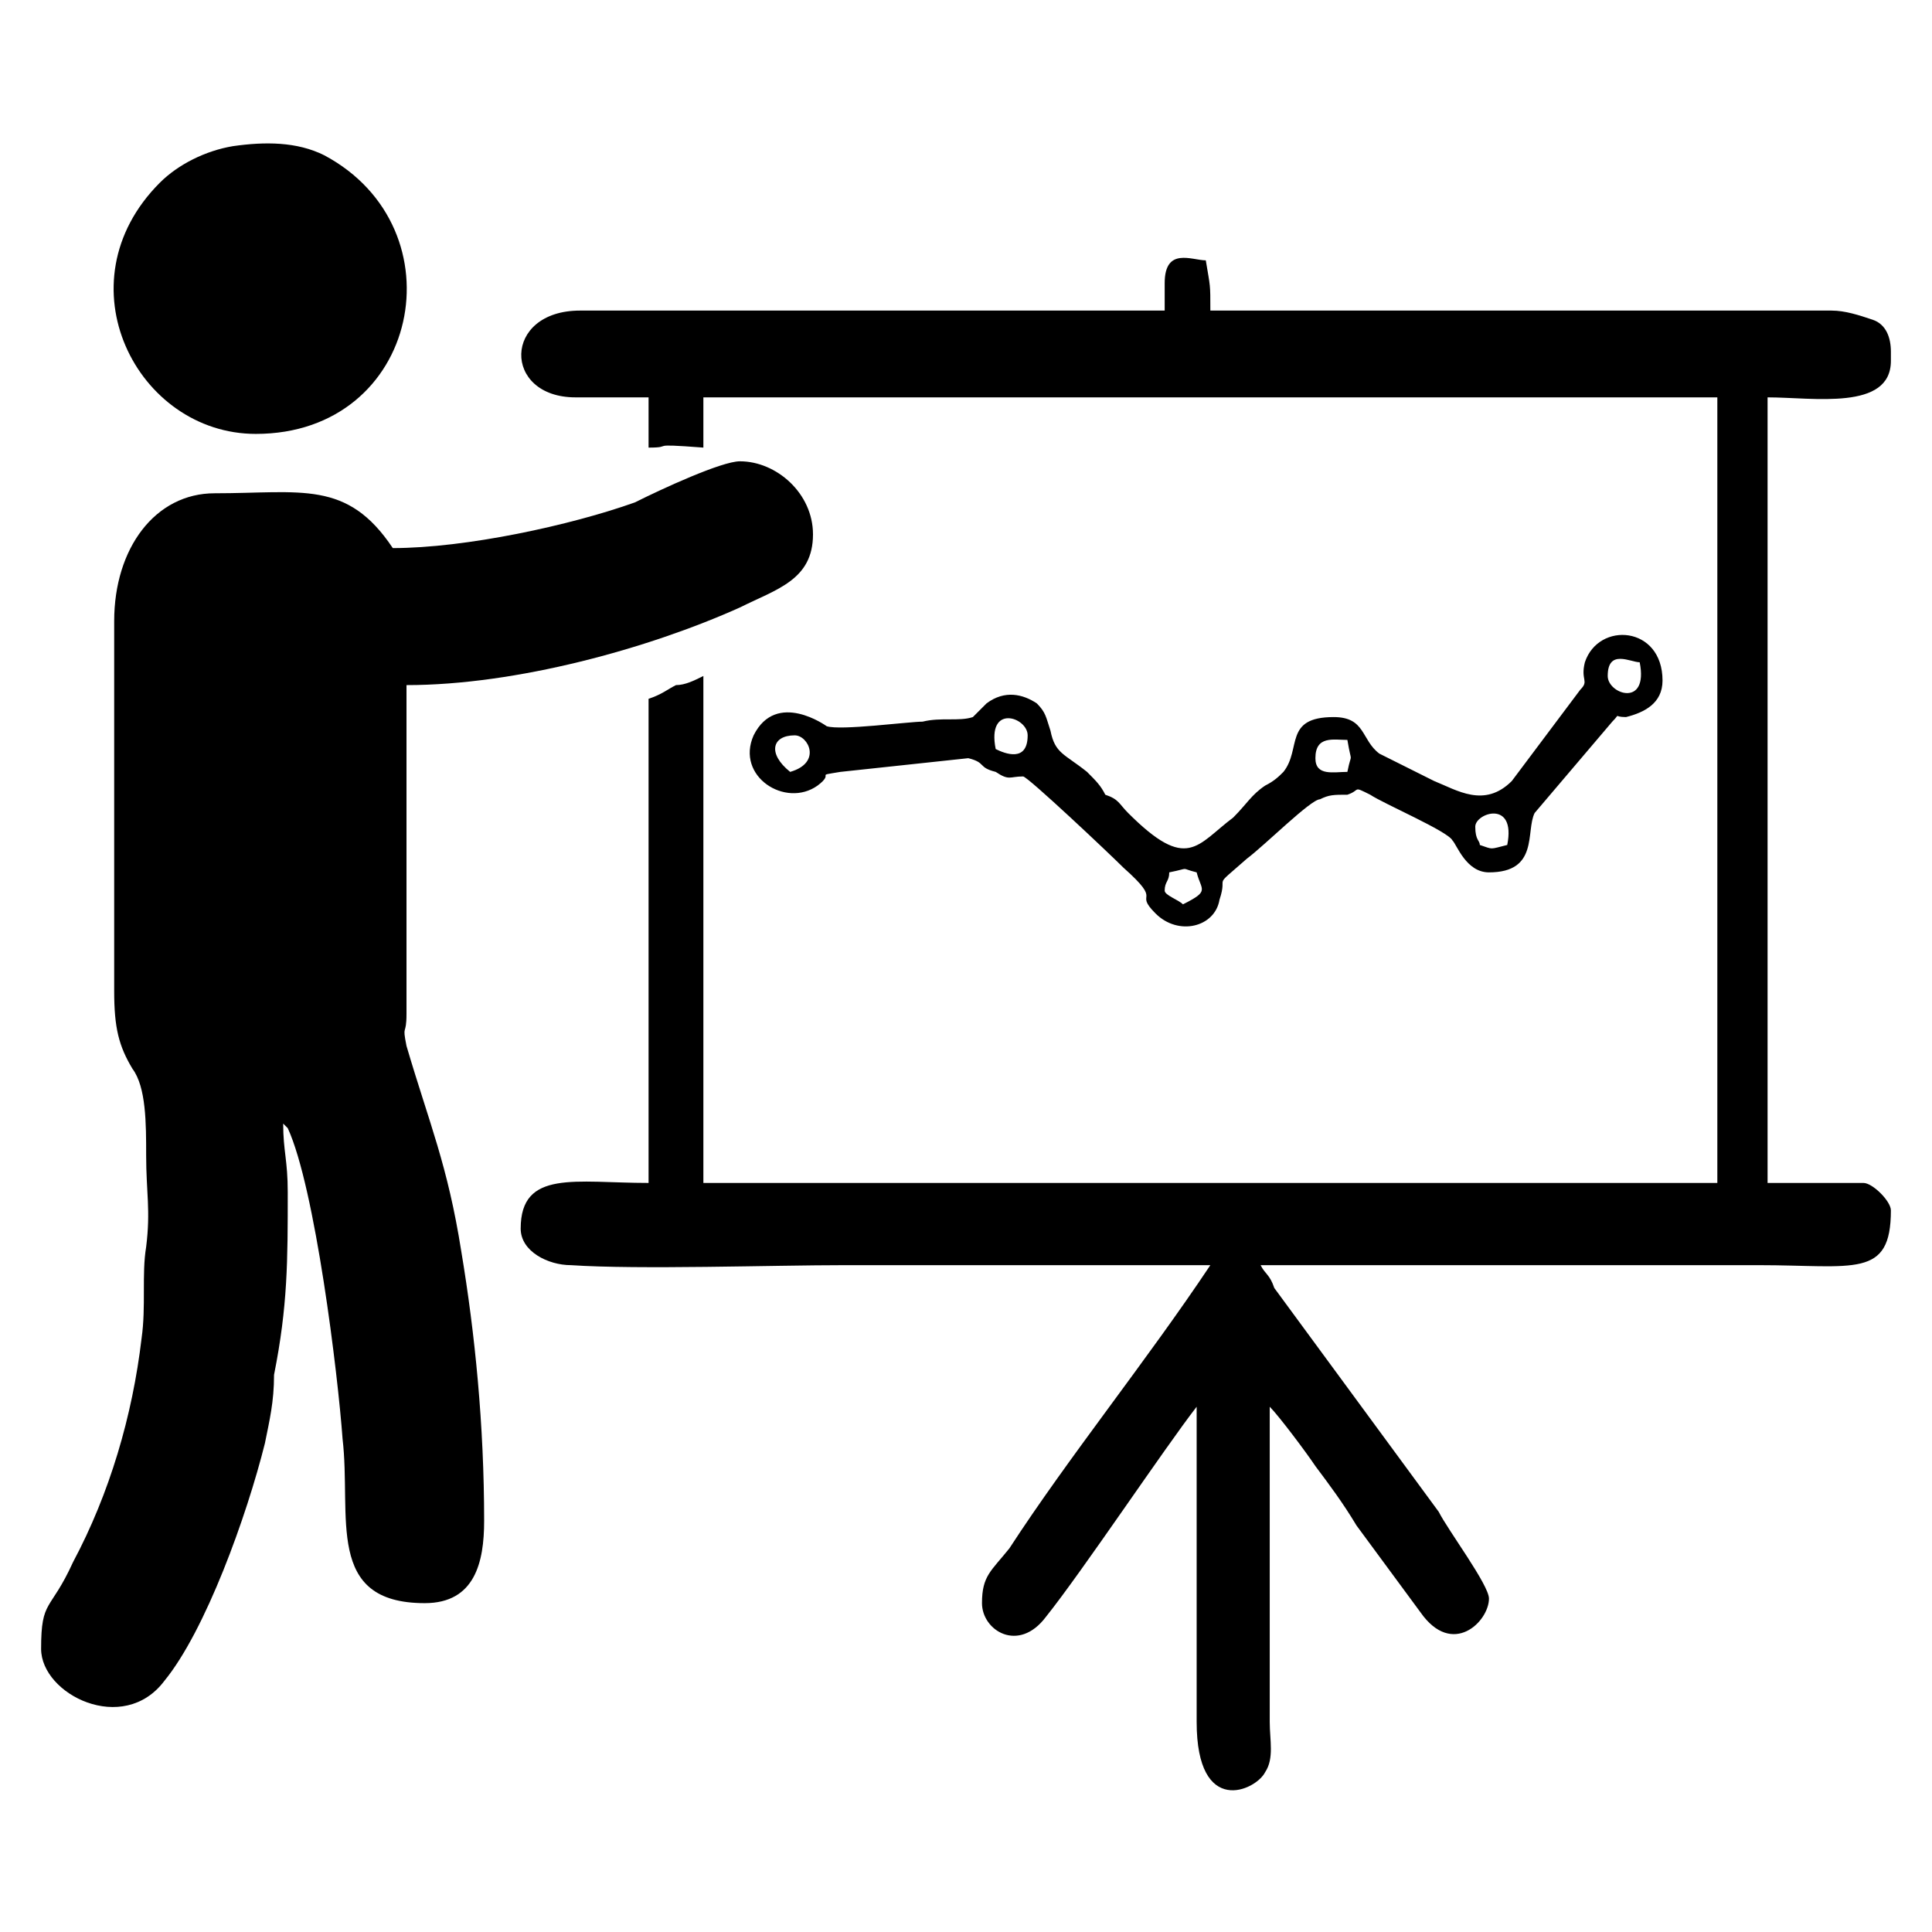
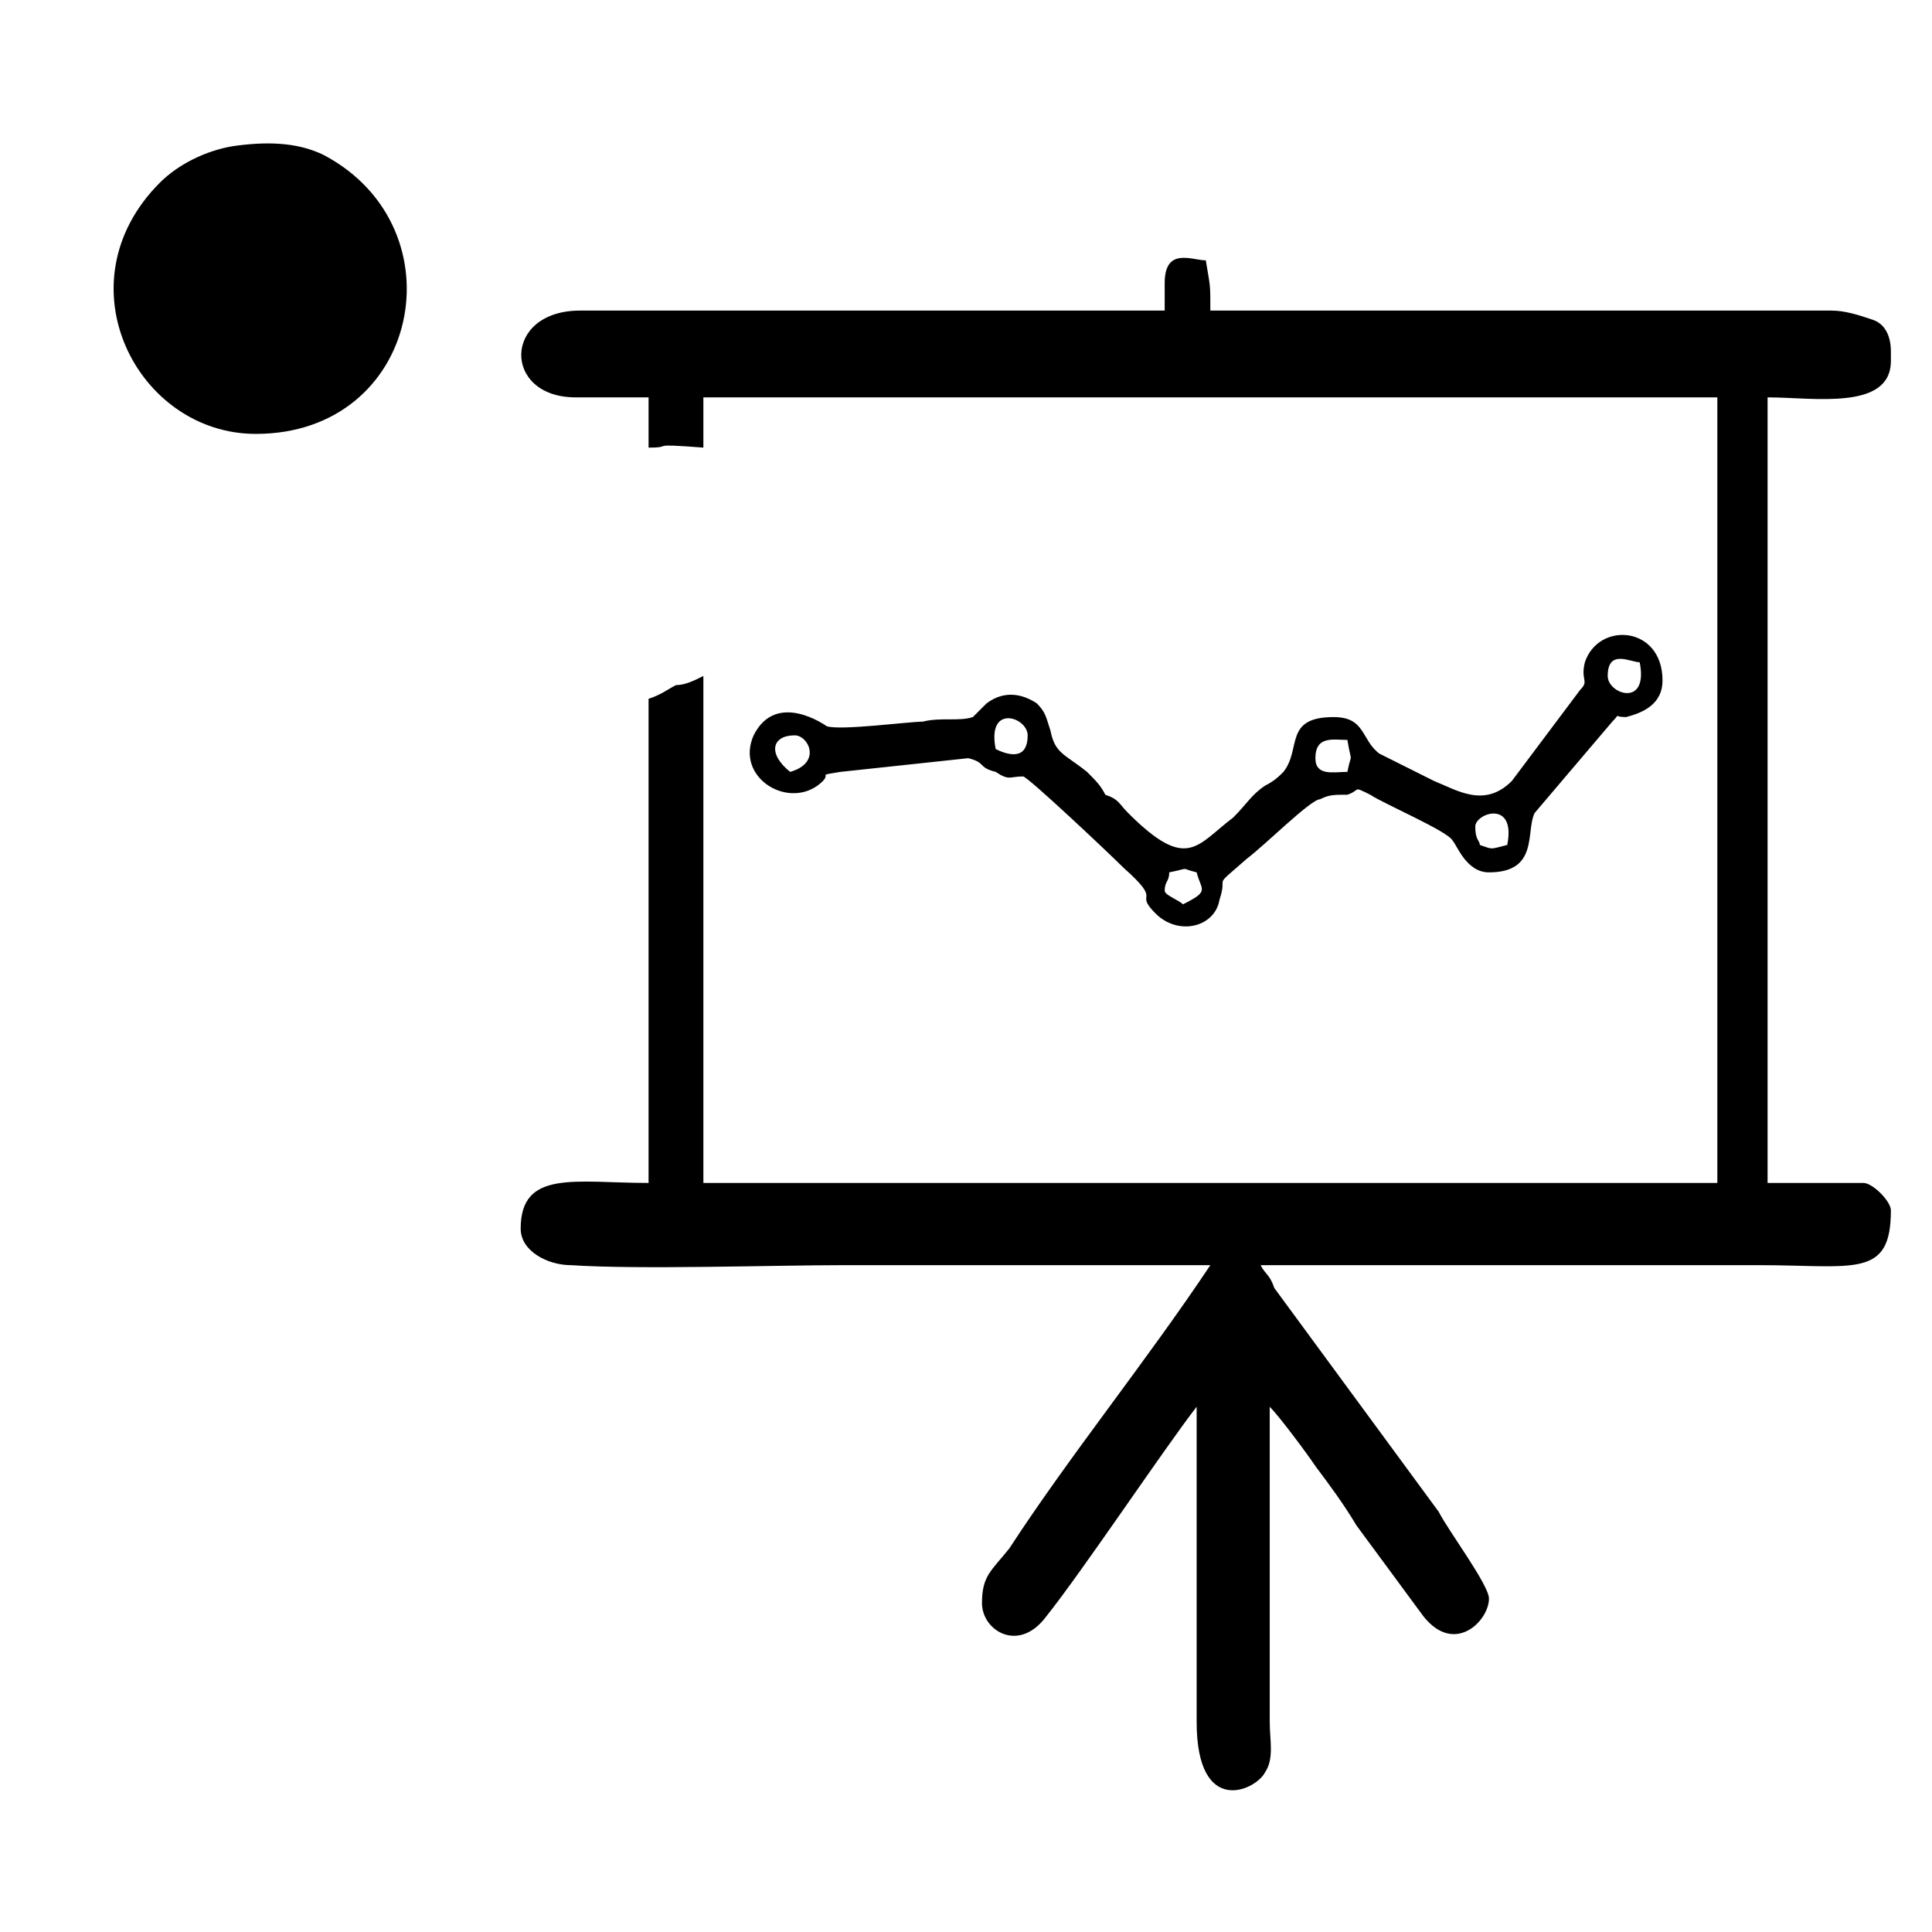
<svg xmlns="http://www.w3.org/2000/svg" xml:space="preserve" width="4.233mm" height="4.233mm" version="1.1" style="shape-rendering:geometricPrecision; text-rendering:geometricPrecision; image-rendering:optimizeQuality; fill-rule:evenodd; clip-rule:evenodd" viewBox="0 0 423 423">
  <defs>
    <style type="text/css">
   
    .fil1 {fill:none}
    .fil0 {fill:black}
   
  </style>
  </defs>
  <g id="Layer_x0020_1">
    <g id="_2268640752656">
      <path class="fil0" d="M255 62l0 6 -128 0c-17,0 -17,19 -1,19l16 0 0 11c6,0 -1,-1 12,0l0 -11 222 0 0 172 -222 0 0 -111c-2,1 -4,2 -6,2 -2,1 -3,2 -6,3l0 106c-16,0 -28,-3 -28,10 0,5 6,8 11,8 15,1 44,0 60,0 26,0 53,0 80,0 -14,21 -31,42 -44,62 -4,5 -6,6 -6,12 0,6 8,11 14,3 8,-10 26,-37 33,-46l0 69c0,21 13,15 15,11 2,-3 1,-7 1,-11l0 -69c2,2 8,10 10,13 3,4 6,8 9,13l14 19c7,10 15,2 15,-3 0,-3 -9,-15 -11,-19l-36 -49c-1,-3 -2,-3 -3,-5 36,0 73,0 109,0 21,0 29,3 29,-12 0,-2 -4,-6 -6,-6l-21 0 0 -172c10,0 27,3 27,-8l0 0 0 -2c0,-3 -1,-6 -4,-7 -3,-1 -6,-2 -9,-2l-136 0c0,-6 0,-5 -1,-11 -3,0 -9,-3 -9,5z" />
-       <path class="fil0" d="M86 120c-10,-15 -20,-12 -39,-12 -13,0 -22,12 -22,28l0 81c0,8 1,12 4,17 3,4 3,12 3,19 0,8 1,12 0,20 -1,6 0,13 -1,20 -2,17 -7,34 -15,49 -5,11 -7,8 -7,19 0,10 18,19 27,7 9,-11 18,-36 22,-52 1,-5 2,-9 2,-15 3,-15 3,-25 3,-40 0,-7 -1,-9 -1,-15l1 1c6,13 11,54 12,68 2,17 -4,36 18,36 11,0 13,-9 13,-18 0,-21 -2,-41 -5,-59 -3,-19 -7,-28 -12,-45 -1,-5 0,-2 0,-7l0 -72c24,0 53,-8 73,-17 8,-4 16,-6 16,-16 0,-9 -8,-16 -16,-16 -4,0 -17,6 -23,9 -14,5 -37,10 -53,10z" />
      <path class="fil0" d="M56 95c36,0 45,-45 15,-61 -6,-3 -13,-3 -20,-2 -6,1 -12,4 -16,8 -22,22 -5,55 21,55z" />
      <path class="fil0" d="M255 195c0,-2 1,-2 1,-4 5,-1 2,-1 6,0 1,4 3,4 -3,7 -1,-1 -4,-2 -4,-3zm68 -14c0,-3 9,-6 7,4 -4,1 -3,1 -6,0 0,-1 -1,-1 -1,-4zm-35 -15c0,-5 4,-4 7,-4 1,6 1,2 0,7 -3,0 -7,1 -7,-3zm-115 3c-5,-4 -4,-8 1,-8 3,0 6,6 -1,8zm52 -8c0,6 -5,4 -7,3 -2,-10 7,-7 7,-3zm127 -13c0,-6 5,-3 7,-3 2,10 -7,7 -7,3zm-60 9c-11,0 -7,7 -11,12 -1,1 -2,2 -4,3 -3,2 -4,4 -7,7 -8,6 -10,12 -23,-1 -2,-2 -2,-3 -5,-4 -1,-2 -2,-3 -4,-5 -5,-4 -7,-4 -8,-9 -1,-3 -1,-4 -3,-6 -3,-2 -7,-3 -11,0 -1,1 0,0 -1,1l-2 2c-3,1 -7,0 -11,1 -3,0 -18,2 -21,1 0,0 -11,-8 -16,2 -4,9 7,16 14,11 4,-3 -1,-2 5,-3l28 -3c4,1 2,2 6,3 3,2 3,1 6,1 1,0 19,17 22,20 9,8 2,5 7,10 5,5 13,3 14,-3 2,-6 -2,-2 6,-9 4,-3 14,-13 16,-13 2,-1 3,-1 6,-1 3,-1 1,-2 5,0 3,2 17,8 18,10 1,1 3,7 8,7 11,0 8,-9 10,-13l17 -20c2,-2 0,-1 3,-1 4,-1 8,-3 8,-8 0,-12 -14,-13 -17,-4 -1,4 1,4 -1,6l-15 20c-6,6 -12,2 -17,0 -4,-2 -10,-5 -12,-6 -4,-3 -3,-8 -10,-8z" />
    </g>
    <rect class="fil1" width="423" height="423" />
  </g>
</svg>